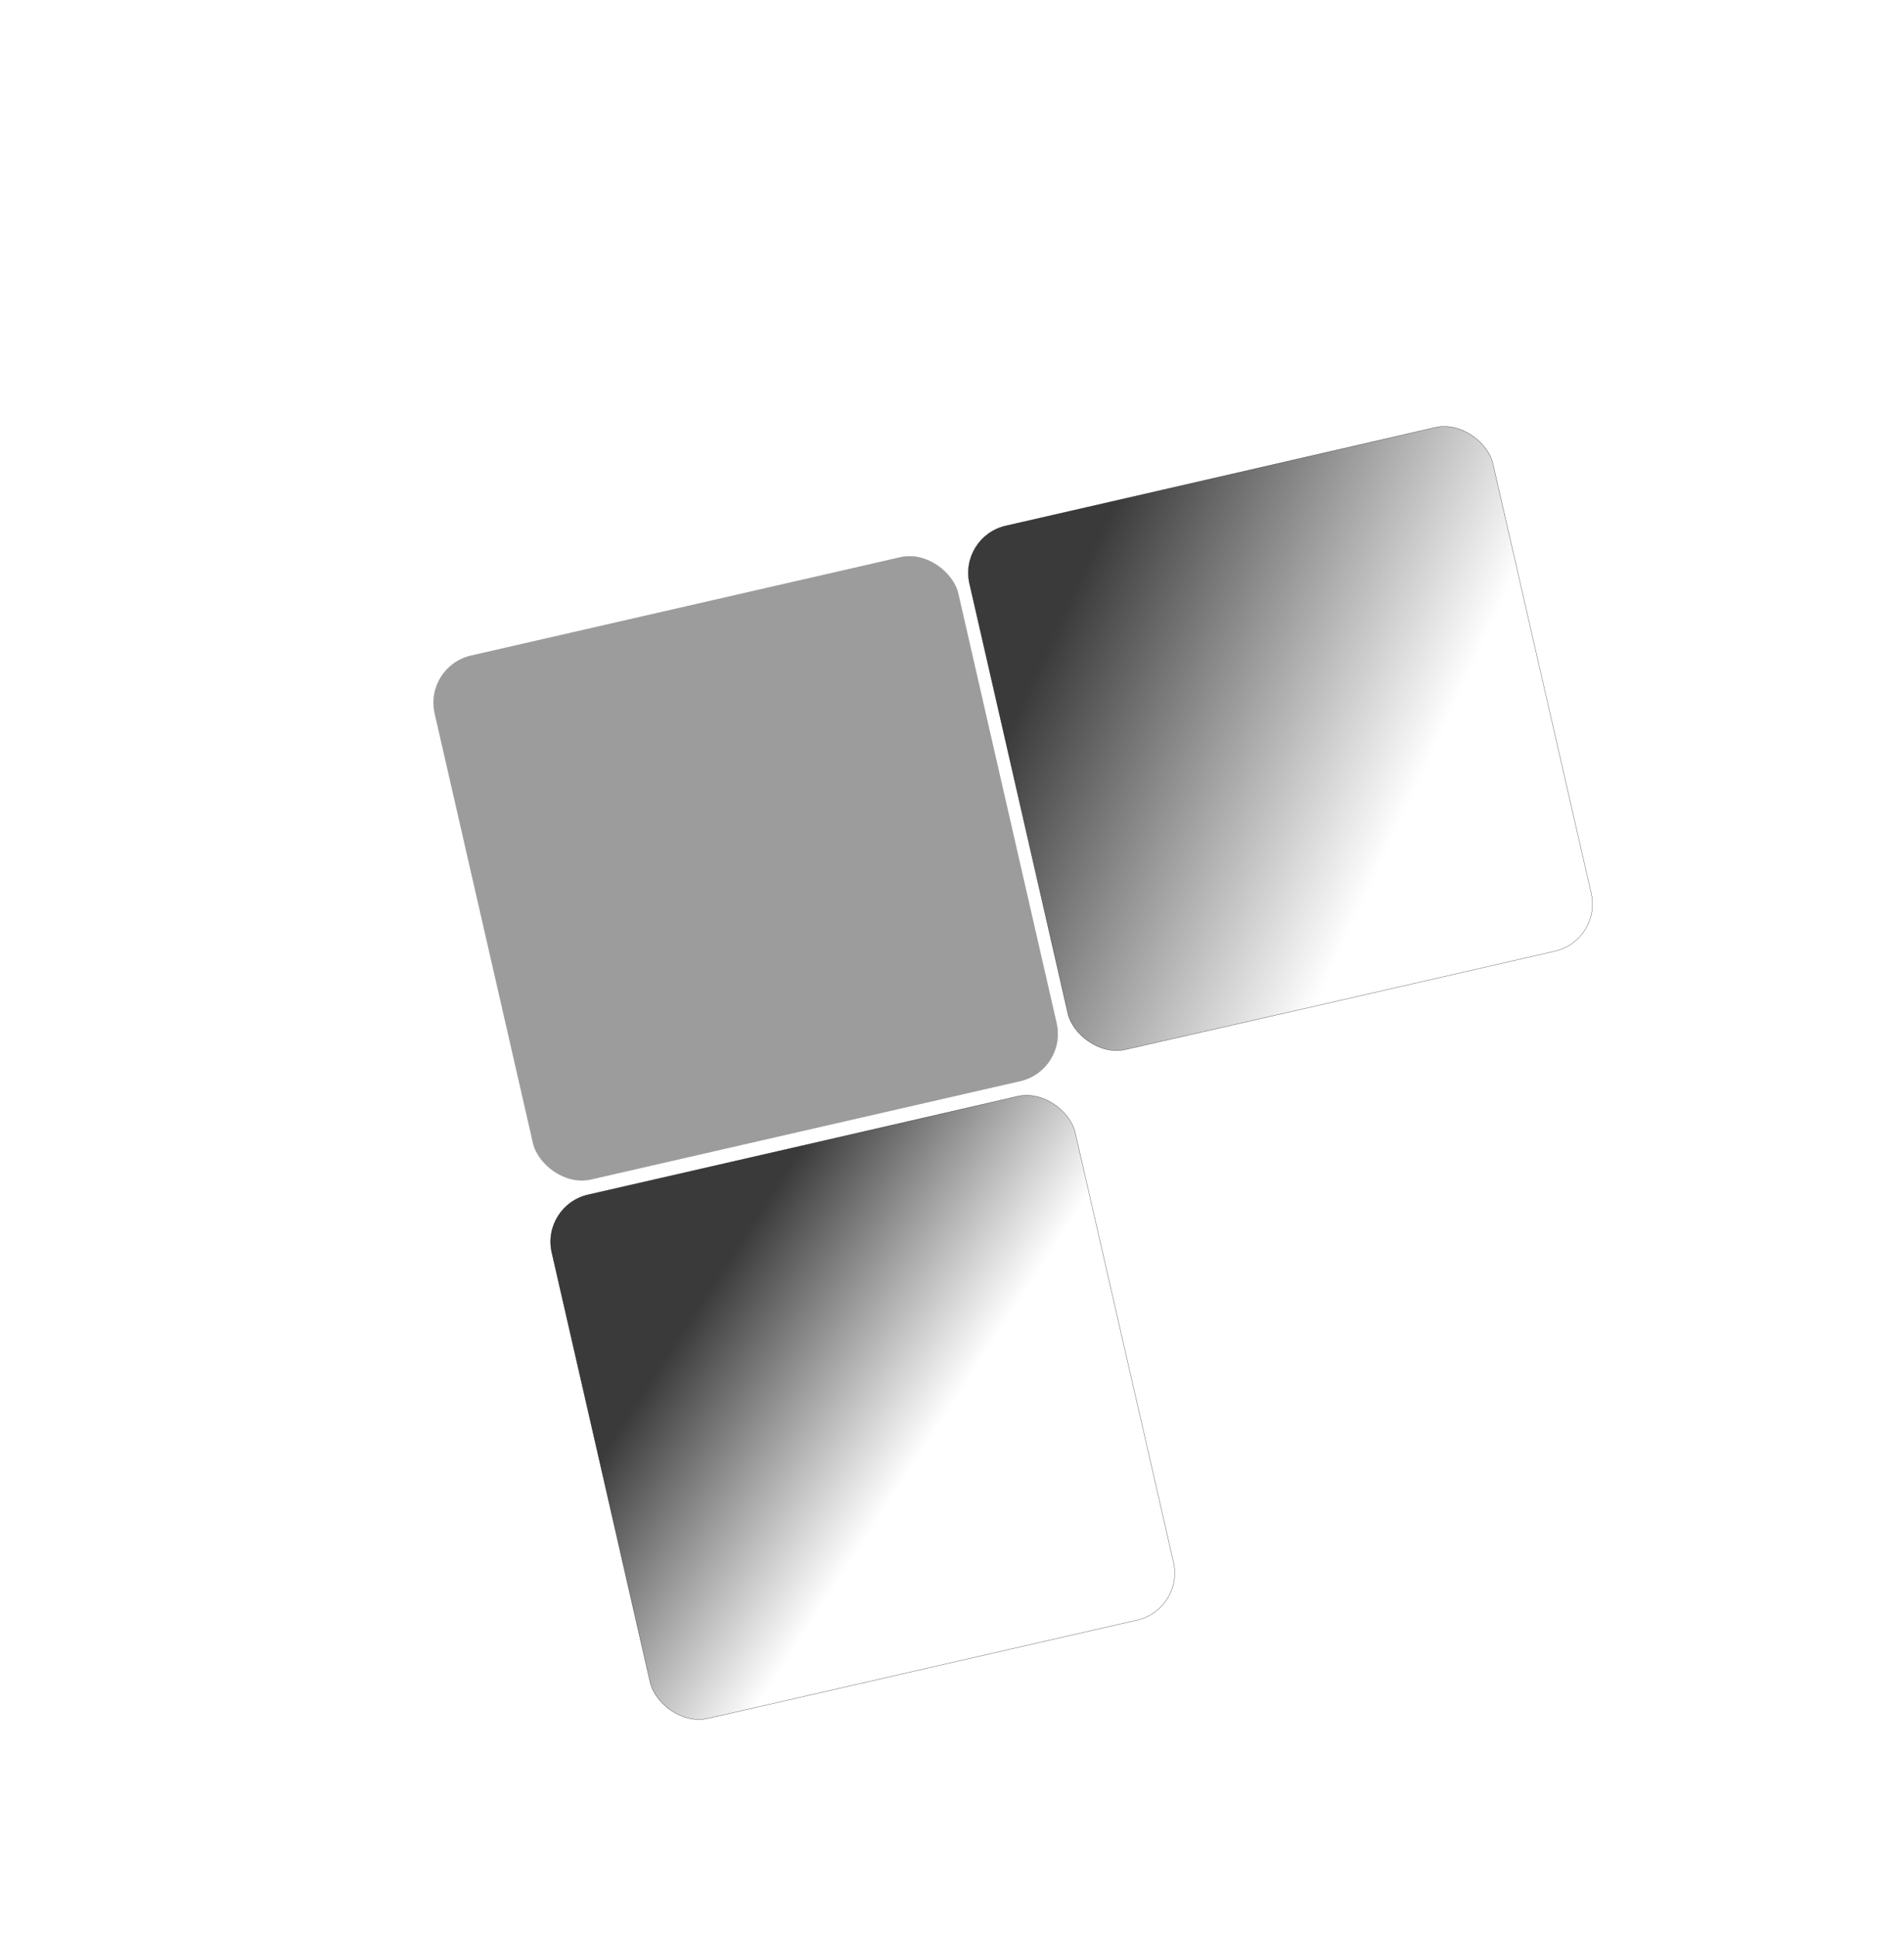
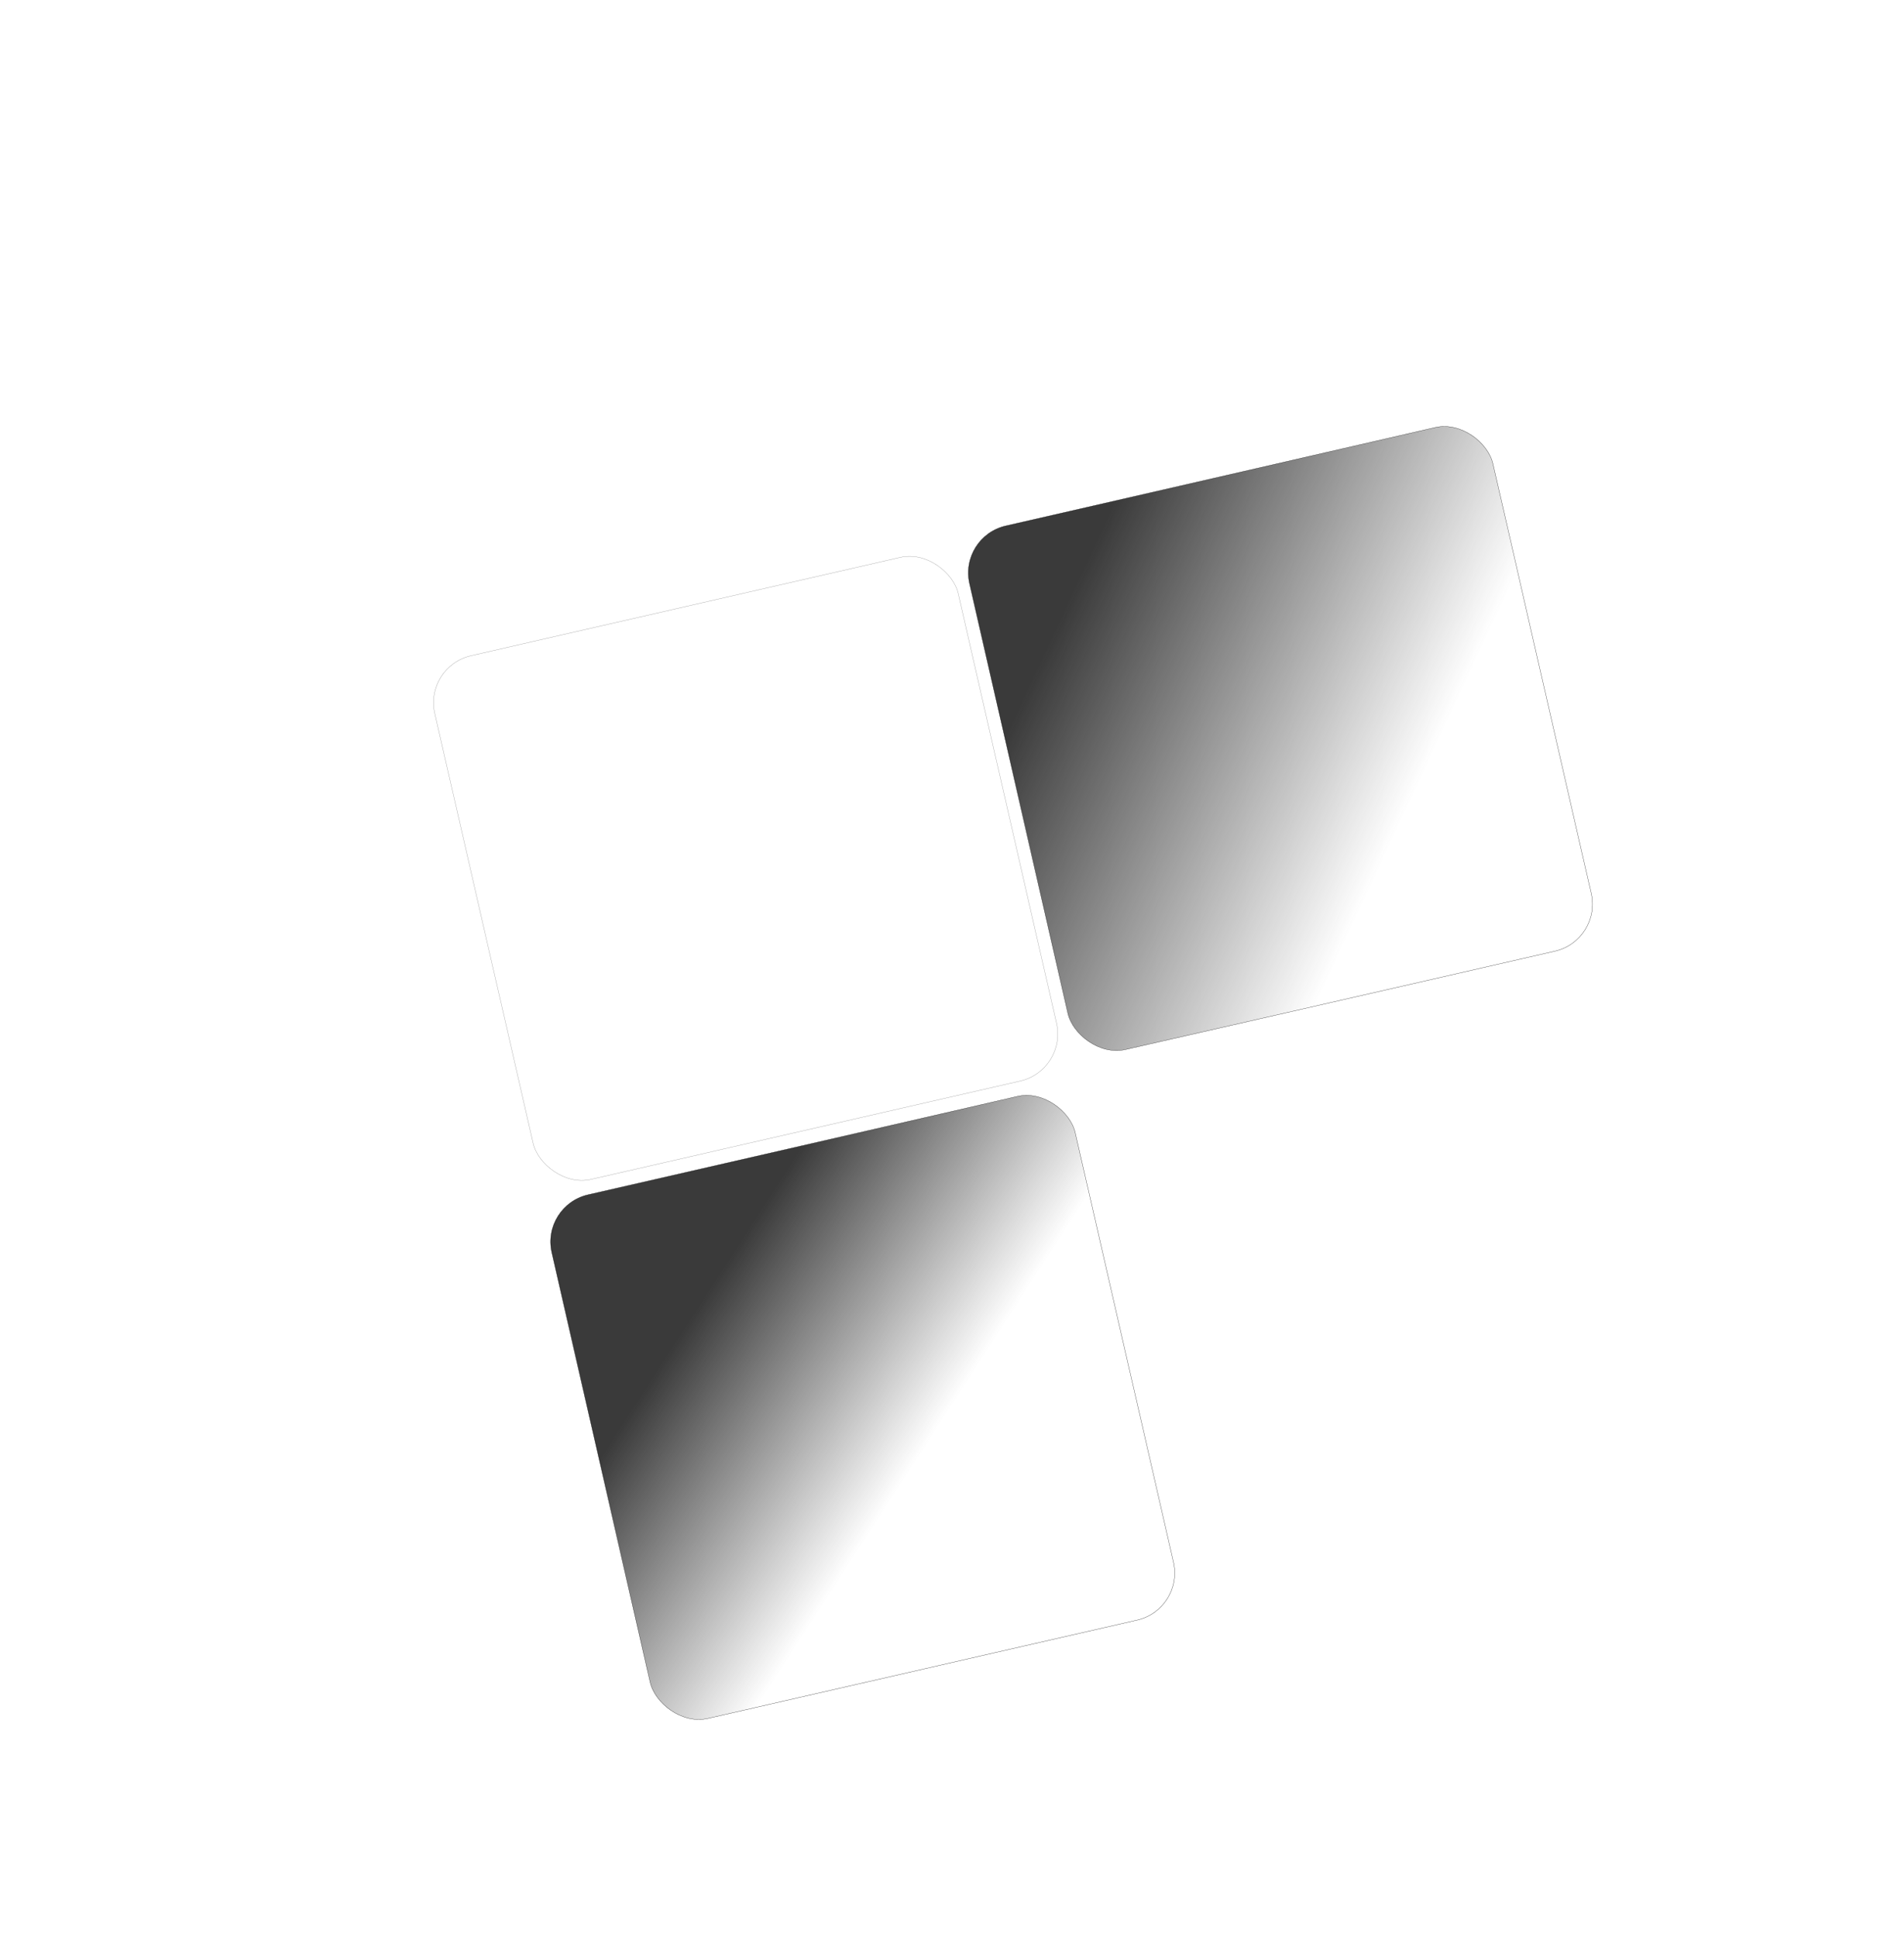
<svg xmlns="http://www.w3.org/2000/svg" width="7933" height="8067" viewBox="0 0 7933 8067" fill="none">
  <g style="mix-blend-mode:difference">
    <rect x="4934.26" y="6701.6" width="2237.21" height="2237.21" rx="200.899" transform="rotate(167.104 4934.26 6701.6)" fill="url(#paint0_linear_369_1314)" />
    <rect x="4934.26" y="6701.6" width="2237.21" height="2237.21" rx="200.899" transform="rotate(167.104 4934.26 6701.6)" stroke="black" stroke-width="0.974" />
  </g>
  <g style="mix-blend-mode:difference">
    <rect x="6674.71" y="3916.09" width="2237.21" height="2237.21" rx="200.899" transform="rotate(167.104 6674.71 3916.09)" fill="url(#paint1_linear_369_1314)" />
    <rect x="6674.71" y="3916.09" width="2237.21" height="2237.21" rx="200.899" transform="rotate(167.104 6674.71 3916.09)" stroke="black" stroke-width="0.974" />
  </g>
  <g style="mix-blend-mode:difference" opacity="0.5">
-     <rect x="4446.81" y="4456.86" width="2237.21" height="2237.21" rx="200.899" transform="rotate(167.104 4446.81 4456.86)" fill="#3A3A3A" />
    <rect x="4446.81" y="4456.86" width="2237.21" height="2237.21" rx="200.899" transform="rotate(167.104 4446.81 4456.86)" stroke="black" stroke-width="0.974" />
  </g>
  <defs>
    <linearGradient id="paint0_linear_369_1314" x1="5278.83" y1="8142.8" x2="6053.93" y2="8940.15" gradientUnits="userSpaceOnUse">
      <stop stop-color="#3A3A3A" stop-opacity="0" />
      <stop offset="1" stop-color="#3A3A3A" />
    </linearGradient>
    <linearGradient id="paint1_linear_369_1314" x1="7605.81" y1="4295.77" x2="8904.07" y2="5304.73" gradientUnits="userSpaceOnUse">
      <stop stop-color="#3A3A3A" stop-opacity="0" />
      <stop offset="1" stop-color="#3A3A3A" />
    </linearGradient>
  </defs>
</svg>